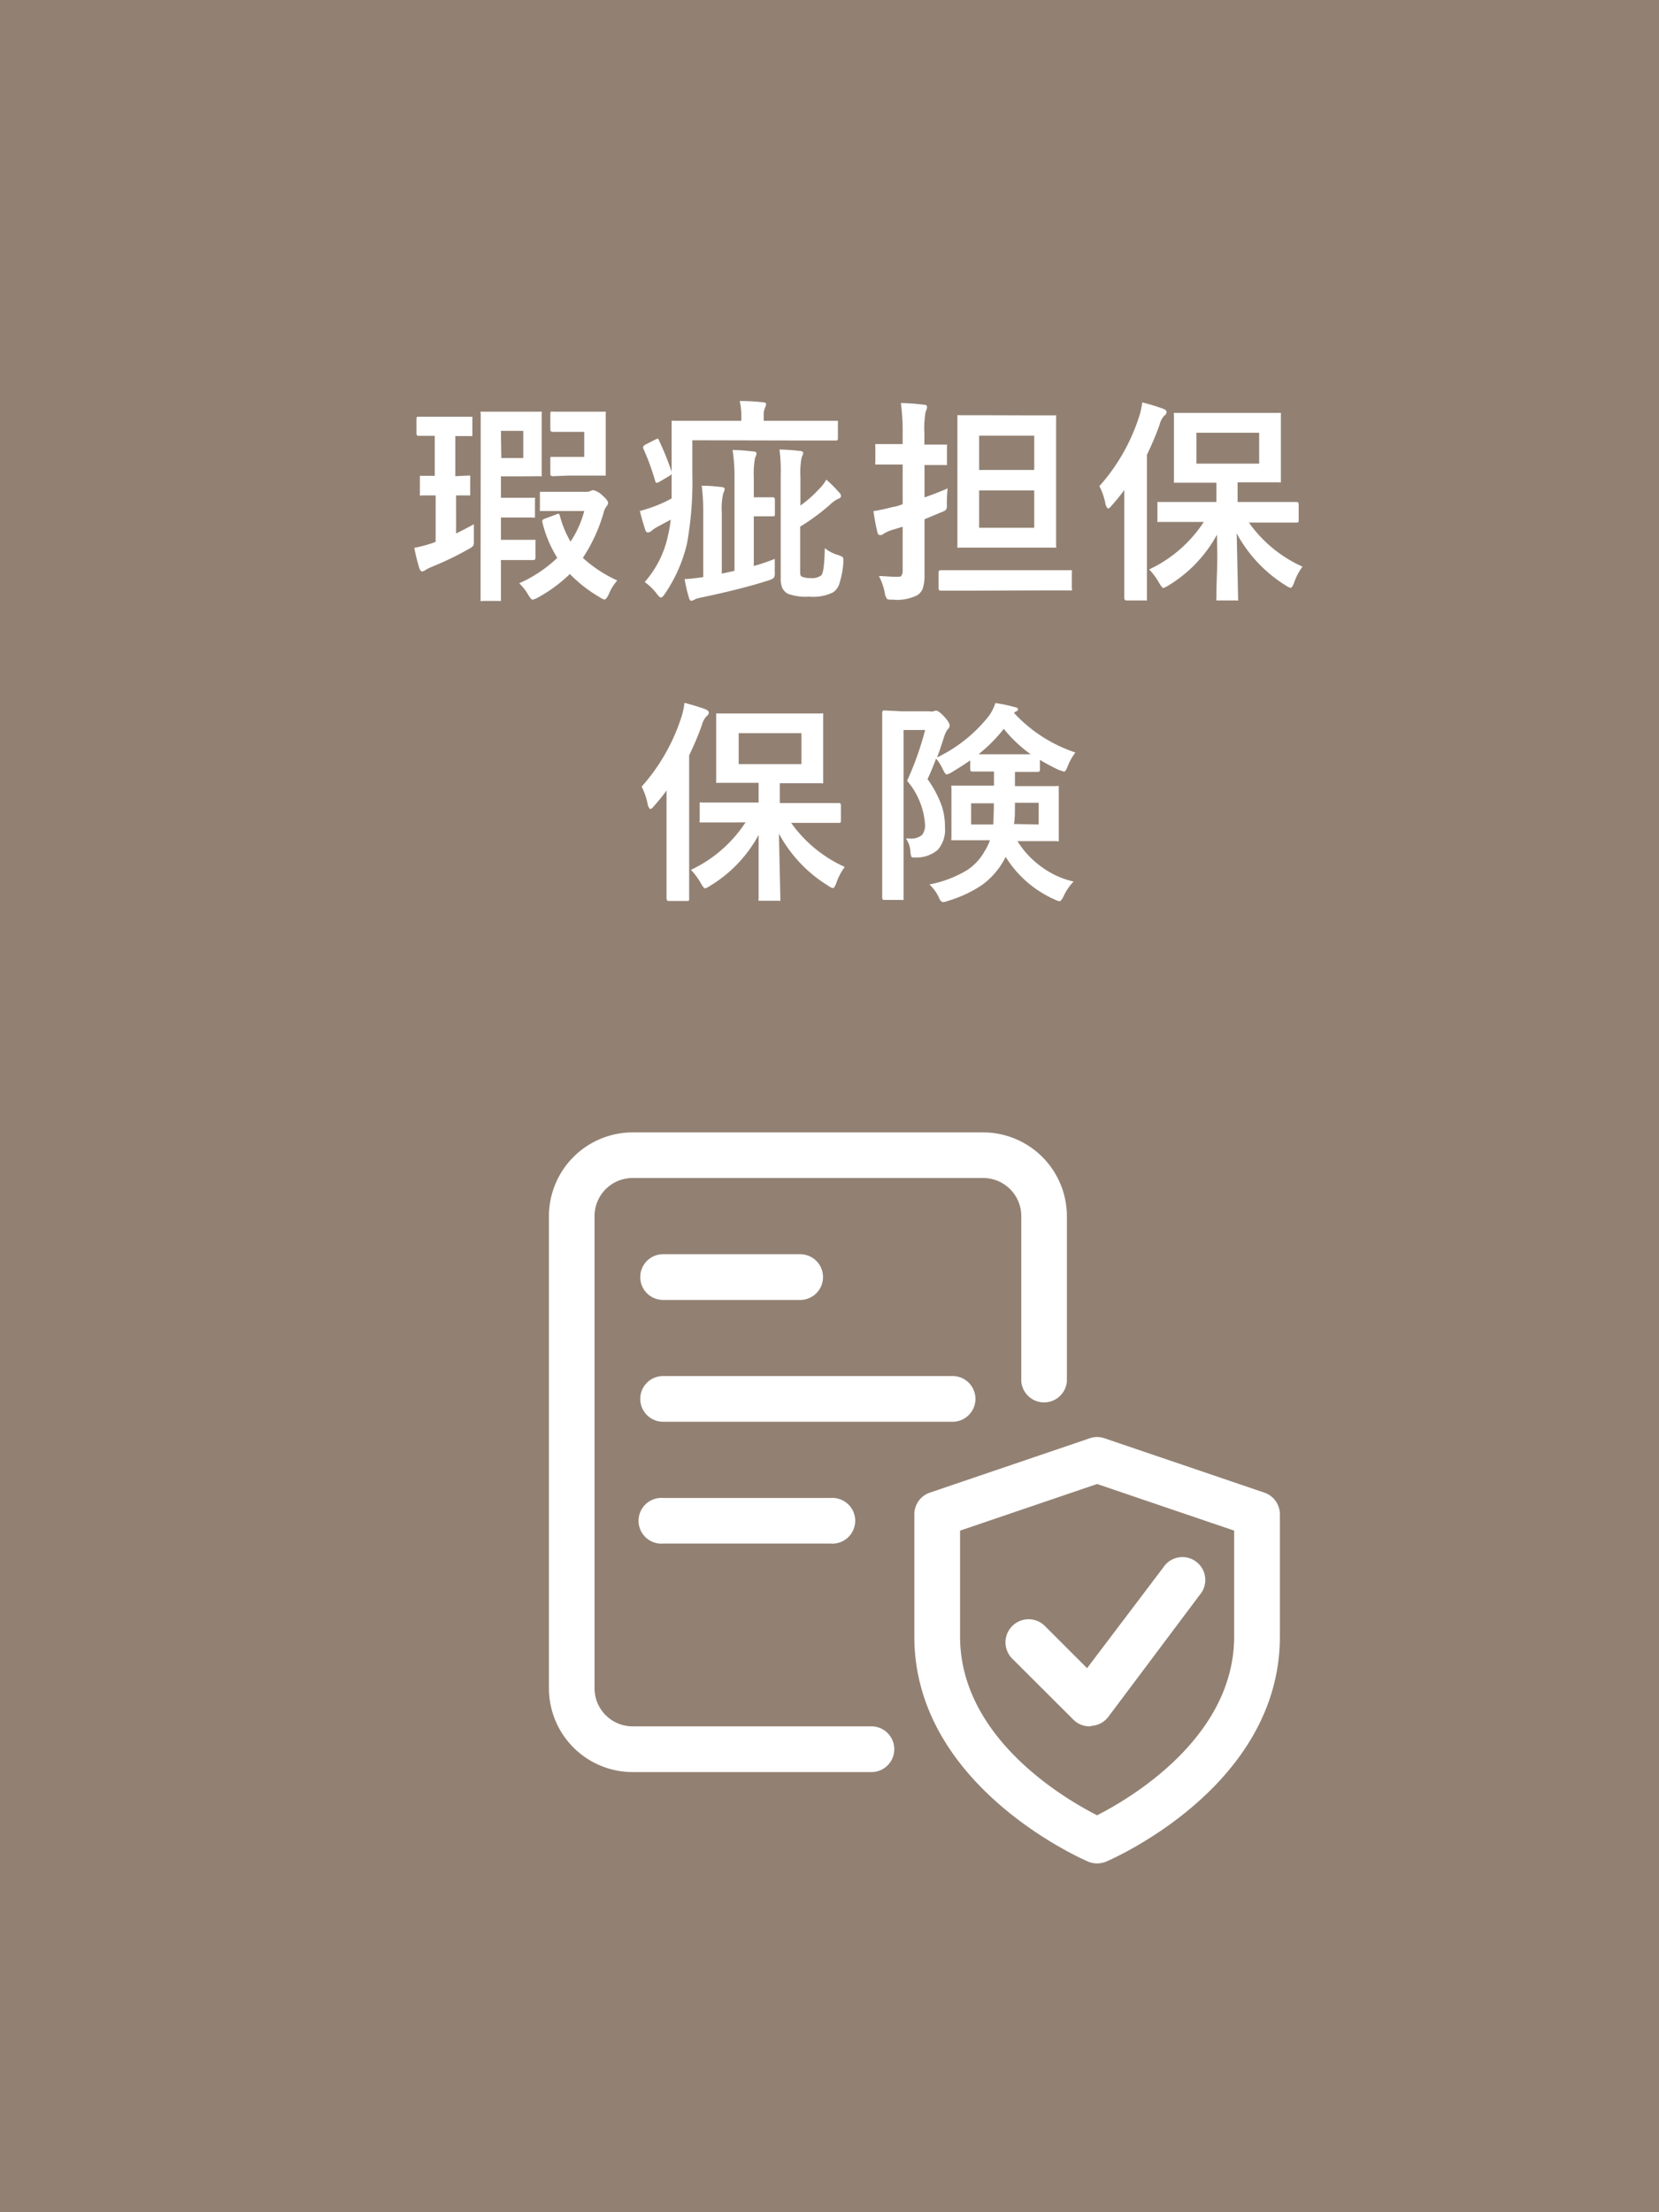
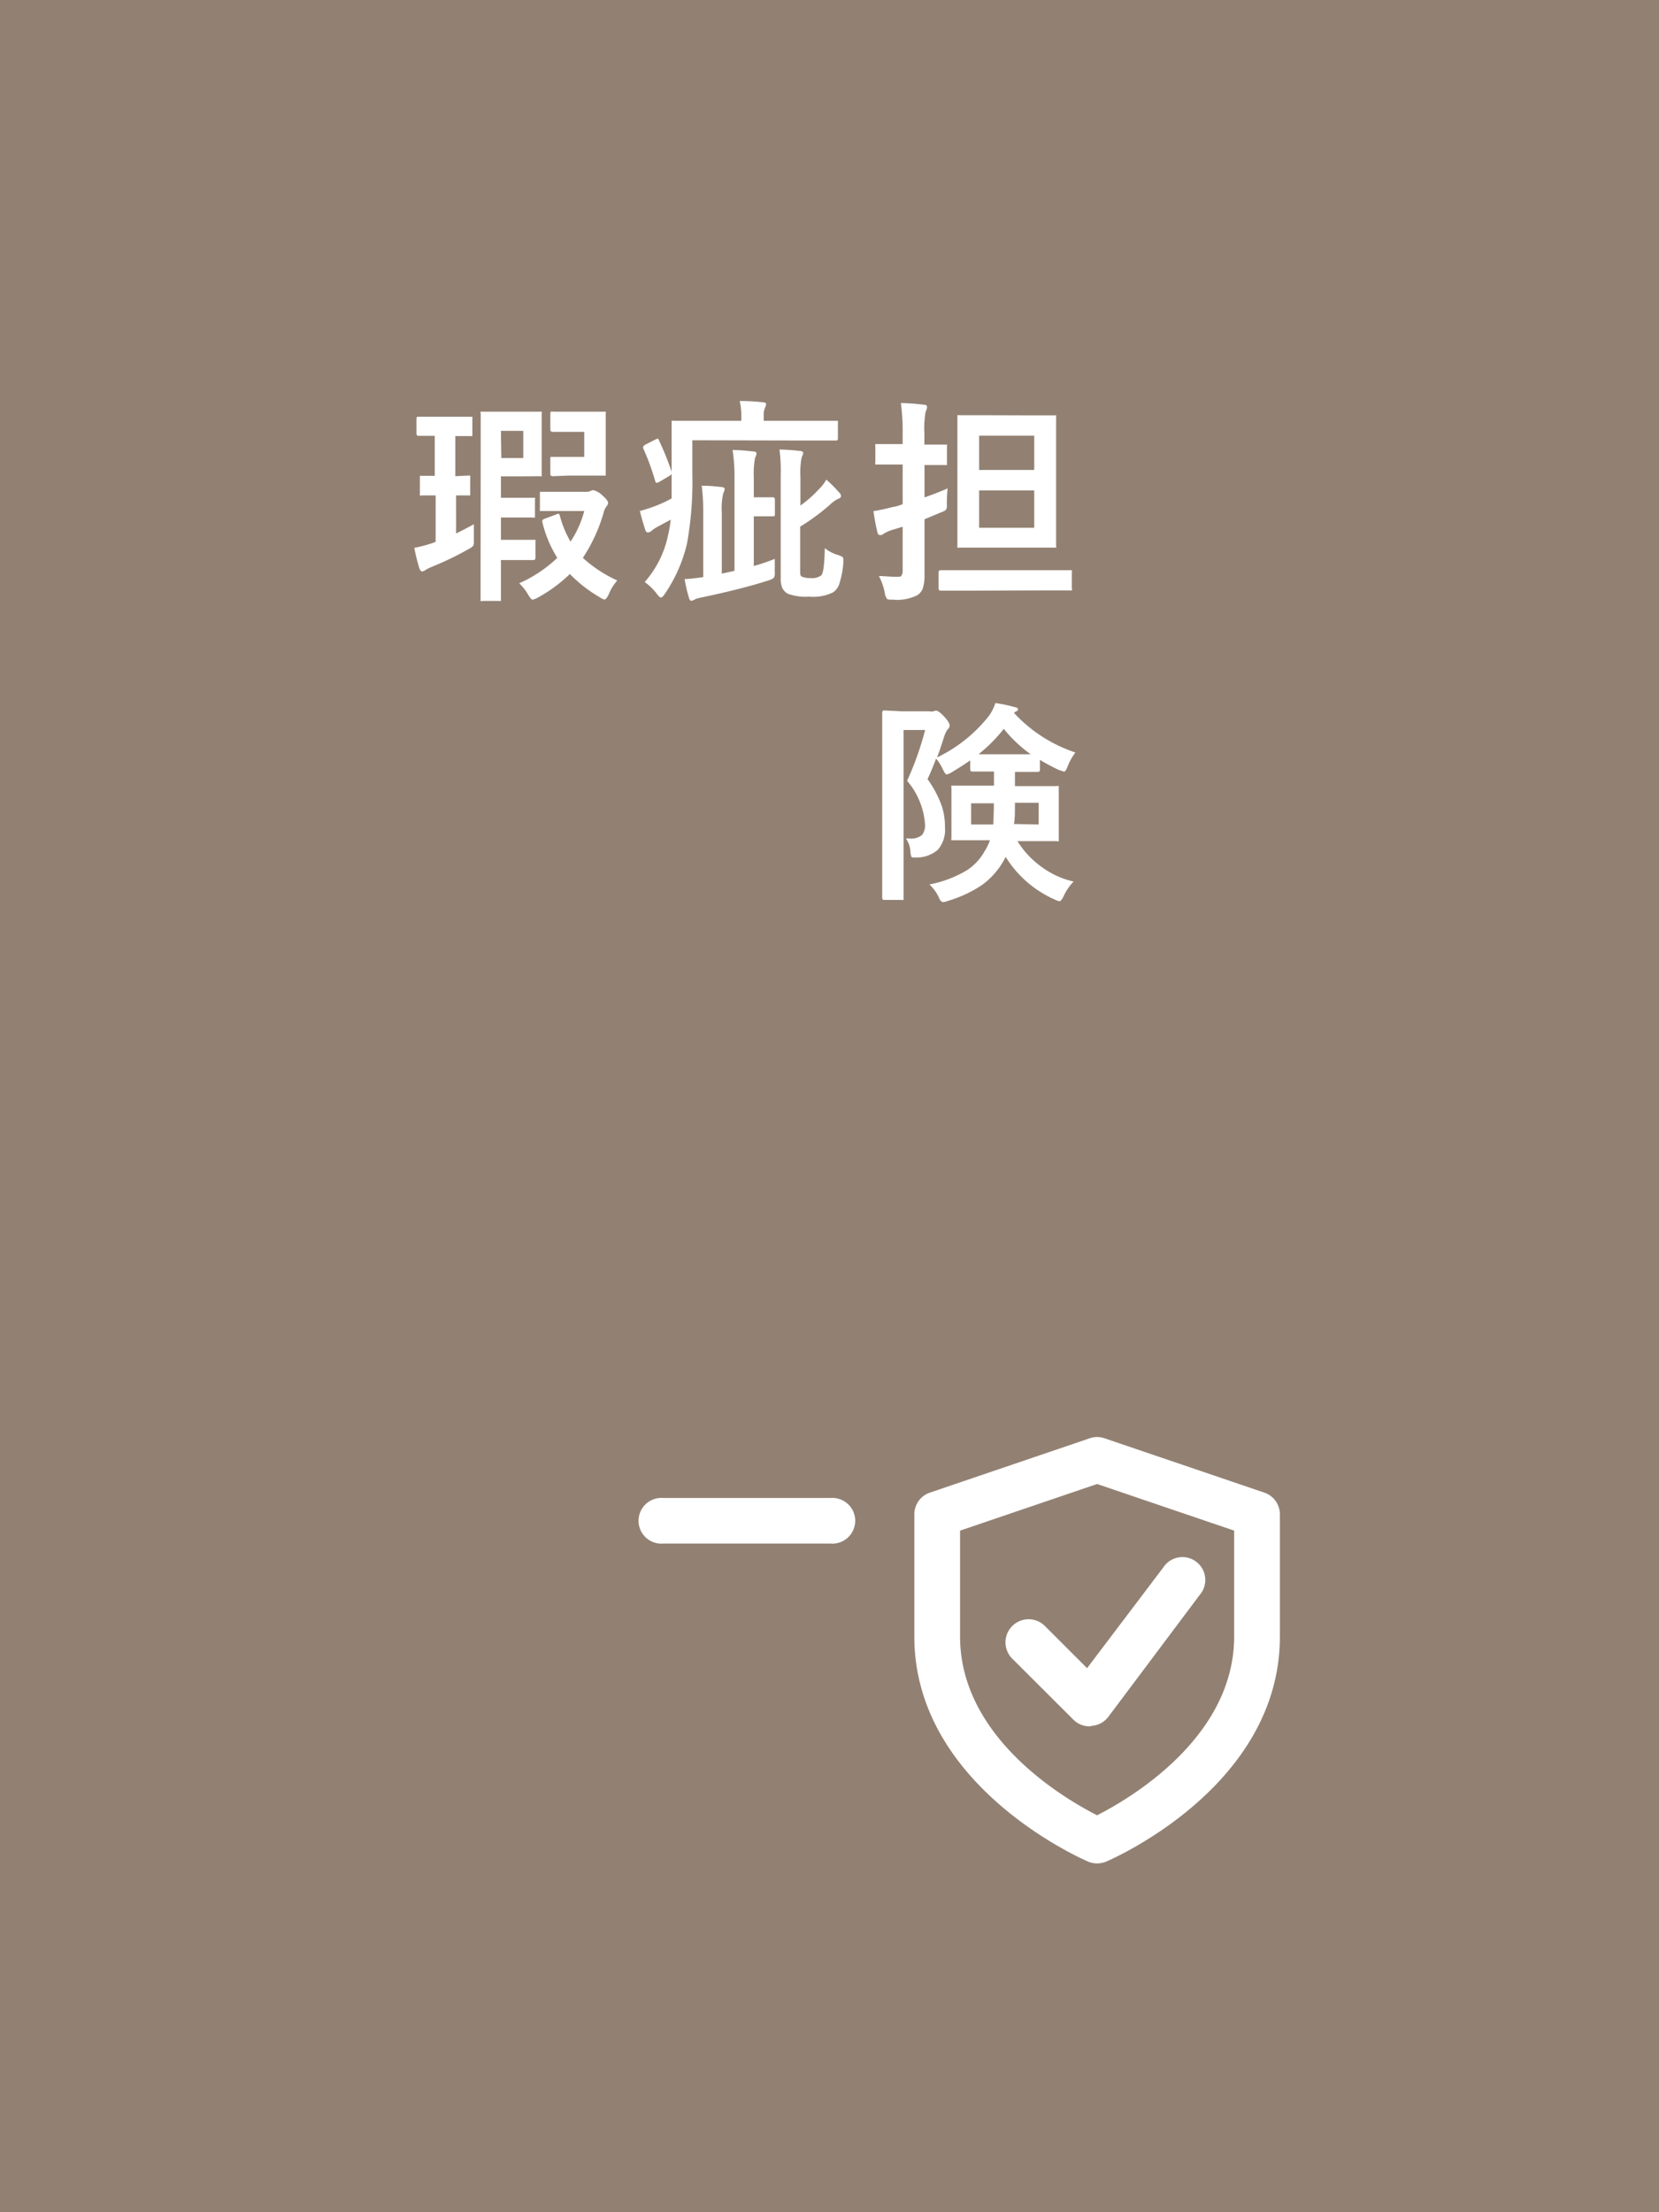
<svg xmlns="http://www.w3.org/2000/svg" viewBox="0 0 130.62 174.16">
  <defs>
    <style>.cls-1{fill:#928173;}.cls-2{fill:#fff;}</style>
  </defs>
  <title>アセット 8</title>
  <g id="レイヤー_2" data-name="レイヤー 2">
    <g id="レイアウト">
      <rect class="cls-1" width="130.62" height="174.16" />
      <path class="cls-2" d="M36.85,37.44c.1,0,.15,0,.17,0a.42.42,0,0,1,0,.16V38.8A.31.31,0,0,1,37,39a.28.28,0,0,1-.16,0l-.29,0-.64,0V42c.49-.24.95-.48,1.4-.73,0,.18,0,.37,0,.56s0,.39,0,.57,0,.26,0,.3a.49.49,0,0,1-.07.29,1.47,1.47,0,0,1-.37.25,23.84,23.84,0,0,1-2.79,1.35,4.89,4.89,0,0,0-.53.25.84.84,0,0,1-.29.15c-.1,0-.18-.08-.24-.25a14.53,14.53,0,0,1-.4-1.61,10.54,10.54,0,0,0,1.41-.37l.27-.1V39l-.8,0h-.25a.27.27,0,0,1-.19,0,.42.42,0,0,1,0-.16V37.63c0-.1,0-.15,0-.17s.08,0,.17,0l1,0V34.31l-1.28,0c-.11,0-.16-.06-.16-.18V33c0-.13,0-.19.16-.19l1.38,0h1.33l1.36,0c.09,0,.14,0,.17,0a.4.4,0,0,1,0,.15v1.21c0,.09,0,.14,0,.16a.4.4,0,0,1-.15,0l-1.19,0v3.16Zm1-2.44,0-2.4a.38.38,0,0,1,0-.19.44.44,0,0,1,.15,0l1.67,0H41l1.48,0c.09,0,.15,0,.17,0a.49.49,0,0,1,0,.17l0,1.51v1.72l0,1.52c0,.09,0,.14,0,.16a.28.28,0,0,1-.16,0L41,37.5H39.44v1.69h1.35l1.18,0c.08,0,.14,0,.15,0a.24.24,0,0,1,0,.15v1.24c0,.09,0,.14,0,.16a.22.22,0,0,1-.14,0l-1.18,0H39.44V42.5h1.35l1.21,0c.09,0,.14,0,.16,0a.42.42,0,0,1,0,.16v1.25a.16.16,0,0,1-.18.18l-1.21,0H39.44v.17l0,2.89c0,.09,0,.14,0,.16s-.06,0-.15,0H38a.24.24,0,0,1-.16,0,.4.4,0,0,1,0-.15l0-2.89Zm1.62,1.06h1.73V33.92H39.44ZM48.6,45.7a3.79,3.79,0,0,0-.67,1.08c-.13.28-.24.42-.34.42a1,1,0,0,1-.37-.18,11,11,0,0,1-2.35-1.83,11.83,11.83,0,0,1-2.53,1.86,1.53,1.53,0,0,1-.41.16c-.08,0-.19-.13-.35-.4a4.12,4.12,0,0,0-.7-.89,10.62,10.62,0,0,0,3-2,9.42,9.42,0,0,1-1.18-2.82.28.28,0,0,1,0-.11q0-.08.18-.15l.94-.35a.47.47,0,0,1,.14-.05c.05,0,.1.07.13.2a8,8,0,0,0,.83,2A8,8,0,0,0,46,40.23H44.29l-1.61,0c-.09,0-.14,0-.17,0a.47.47,0,0,1,0-.16V38.88c0-.09,0-.14,0-.16a.4.4,0,0,1,.15,0l1.61,0h1.89a.88.88,0,0,0,.33-.06.43.43,0,0,1,.23-.07,1.63,1.63,0,0,1,.74.44c.28.25.42.44.42.56a.48.48,0,0,1-.14.29,1.47,1.47,0,0,0-.23.54,13,13,0,0,1-1.62,3.5A10.41,10.41,0,0,0,48.6,45.7Zm-5.07-8.21c-.13,0-.2-.06-.2-.17V36.13c0-.09,0-.15.05-.16s.06,0,.15,0l1.25,0H46V34H44.85l-1.32,0c-.13,0-.2-.06-.2-.17V32.59a.24.24,0,0,1,.05-.18.32.32,0,0,1,.15,0l1.32,0H46l1.51,0c.1,0,.16,0,.18,0a.29.29,0,0,1,0,.17l0,1.51v1.67l0,1.54c0,.08,0,.12,0,.14s-.07,0-.16,0l-1.51,0H44.78Z" />
      <path class="cls-2" d="M54.51,34.66V37.3a27.31,27.31,0,0,1-.42,5.49,11.73,11.73,0,0,1-1.73,3.94c-.14.21-.24.31-.32.31s-.19-.1-.34-.31a4.51,4.51,0,0,0-.94-.91,8,8,0,0,0,1.84-3.69,10,10,0,0,0,.21-1.22l-1,.54a2.66,2.66,0,0,0-.51.34.54.54,0,0,1-.27.13c-.1,0-.17-.06-.22-.19-.16-.5-.31-1-.43-1.5a12.57,12.57,0,0,0,1.36-.45,9.61,9.61,0,0,0,1.14-.54c0-.92,0-1.66,0-2.24l0-3.7c0-.09,0-.15,0-.17a.24.24,0,0,1,.15,0l2.34,0h3v-.43a5.36,5.36,0,0,0-.13-1.13,15.56,15.56,0,0,1,1.81.1c.18,0,.27.07.27.16a2.76,2.76,0,0,1-.1.31,1.23,1.23,0,0,0-.09.51v.48h3.38l2.32,0c.08,0,.12,0,.14,0s0,.07,0,.15v1.21c0,.13,0,.19-.16.19l-2.32,0Zm-2.63,0a22.47,22.47,0,0,1,1,2.48,1.05,1.05,0,0,1,0,.13c0,.06-.06.14-.2.21l-.74.44a.78.78,0,0,1-.22.09c-.05,0-.09,0-.13-.13a18.66,18.66,0,0,0-.95-2.59.4.4,0,0,1,0-.13s.06-.09.18-.16l.77-.39a.47.47,0,0,1,.2-.07S51.84,34.55,51.88,34.63ZM61,44c0,.22,0,.46,0,.72s0,.22,0,.32a1.26,1.26,0,0,1,0,.16.43.43,0,0,1-.13.34,2.09,2.09,0,0,1-.44.18c-1.35.43-3.08.87-5.17,1.31a2.63,2.63,0,0,0-.52.14.85.85,0,0,1-.31.13c-.08,0-.14-.08-.19-.25a13.24,13.24,0,0,1-.34-1.46,12.89,12.89,0,0,0,1.47-.16v-5.1a16,16,0,0,0-.12-2.09c.68,0,1.19.06,1.53.1.18,0,.28.08.28.17a1.14,1.14,0,0,1-.11.31,5,5,0,0,0-.12,1.5v4.84l1-.22V37.66a13.69,13.69,0,0,0-.15-2.23c.6,0,1.14.06,1.62.11.17,0,.26.07.26.16a.82.82,0,0,1-.11.34,6.9,6.9,0,0,0-.1,1.59v1.52h.61l.89,0c.11,0,.16.06.16.18v1.12c0,.13,0,.2-.16.2l-.89,0h-.61v3.91A16.46,16.46,0,0,0,61,44Zm4-.8a3,3,0,0,0,1,.5,1.31,1.31,0,0,1,.33.15.25.25,0,0,1,.07.21s0,.12,0,.23A7,7,0,0,1,66.07,46a1.29,1.29,0,0,1-.47.63,3.56,3.56,0,0,1-1.9.34,4,4,0,0,1-1.65-.22,1,1,0,0,1-.46-.47,1.83,1.83,0,0,1-.12-.75V37.39a12.39,12.39,0,0,0-.1-2,15.44,15.44,0,0,1,1.57.11q.3,0,.3.18a1,1,0,0,1-.12.31,6.3,6.3,0,0,0-.1,1.51V39.8a9.05,9.05,0,0,0,1.45-1.28,3.39,3.39,0,0,0,.59-.76,10.91,10.91,0,0,1,1,1,.48.48,0,0,1,.16.28c0,.1-.07.18-.22.23a2.25,2.25,0,0,0-.65.46A16.53,16.53,0,0,1,63,41.46v3.47c0,.25,0,.41.14.47a1.64,1.64,0,0,0,.69.11,1.2,1.2,0,0,0,.8-.19C64.82,45.2,64.91,44.48,64.94,43.16Z" />
      <path class="cls-2" d="M69.2,45.35c.41,0,.88.06,1.43.06.18,0,.3,0,.35-.1a.69.69,0,0,0,.09-.41V41.47l-.93.28a3.18,3.18,0,0,0-.55.26.45.45,0,0,1-.28.12.22.22,0,0,1-.22-.2,16.07,16.07,0,0,1-.32-1.69,14.44,14.44,0,0,0,1.57-.34c.19,0,.44-.11.73-.2V36.57h-.31l-1.69,0c-.08,0-.14,0-.15,0a.24.24,0,0,1,0-.15V35.13a.29.29,0,0,1,0-.17l.15,0,1.69,0h.31v-.81a17,17,0,0,0-.14-2.42,17.2,17.2,0,0,1,1.79.13q.27,0,.27.18a.86.86,0,0,1-.11.36,7.6,7.6,0,0,0-.1,1.71V35l1.61,0c.1,0,.15,0,.17,0a.28.28,0,0,1,0,.16v1.29c0,.09,0,.15,0,.16s-.07,0-.16,0l-1.61,0v2.55c.74-.26,1.35-.5,1.82-.71q-.06.6-.06,1.17v.22a.46.46,0,0,1-.1.33,2.61,2.61,0,0,1-.39.18l-1.27.53v.9l0,3.43a3.52,3.52,0,0,1-.12,1.07,1.11,1.11,0,0,1-.43.57,3.53,3.53,0,0,1-1.93.36c-.28,0-.44,0-.49-.09a1.07,1.07,0,0,1-.16-.45A4.64,4.64,0,0,0,69.2,45.35Zm7.21,1.15-2.33,0a.16.16,0,0,1-.18-.18V45.07a.16.16,0,0,1,.18-.18l2.33,0h5.5l2.32,0c.09,0,.14,0,.16,0a.3.3,0,0,1,0,.15v1.28a.28.28,0,0,1,0,.16.36.36,0,0,1-.15,0l-2.32,0Zm4.48-13.8,2.1,0c.09,0,.15,0,.16,0a.24.24,0,0,1,0,.15l0,2.26v5.57l0,2.26a.29.29,0,0,1,0,.17s-.08,0-.16,0l-2.1,0H77.62l-2.07,0a.25.25,0,0,1-.17,0,.54.54,0,0,1,0-.17l0-2.26V35.11l0-2.26c0-.09,0-.14,0-.16a.28.28,0,0,1,.16,0l2.07,0Zm.54,1.6H77.09V37h4.34Zm0,7.25V38.61H77.09v2.94Z" />
-       <path class="cls-2" d="M86.56,38.27a15.12,15.12,0,0,0,3.1-5.39,5.54,5.54,0,0,0,.27-1.2,15.76,15.76,0,0,1,1.65.5c.18.07.27.16.27.26a.37.37,0,0,1-.19.29,1.66,1.66,0,0,0-.36.7,22.14,22.14,0,0,1-1,2.37v8.74l0,2.57c0,.09,0,.14,0,.16s-.06,0-.14,0H88.69c-.11,0-.17-.07-.17-.19l0-2.57V40.72c0-.46,0-1.17,0-2.15-.21.3-.53.71-1,1.24-.12.15-.22.22-.27.22s-.13-.1-.2-.3A5.2,5.2,0,0,0,86.56,38.27Zm7.09,2.82-2.36,0c-.09,0-.15,0-.16,0a.24.24,0,0,1,0-.15V39.68c0-.09,0-.14,0-.16s.07,0,.15,0l2.36,0h2.13V38h-1l-2.18,0c-.09,0-.14,0-.16,0a.49.49,0,0,1,0-.15l0-1.51V34.17l0-1.49a.29.29,0,0,1,0-.17.4.4,0,0,1,.15,0l2.18,0h3.76l2.16,0a.29.29,0,0,1,.17,0,.47.47,0,0,1,0,.16l0,1.49v2.15l0,1.51c0,.09,0,.14,0,.15a.24.24,0,0,1-.15,0l-2.16,0h-1.1v1.55h2.29l2.35,0c.12,0,.17.06.17.18v1.26c0,.12,0,.18-.17.18l-2.35,0h-1.4a10.4,10.4,0,0,0,4.22,3.47,4.59,4.59,0,0,0-.67,1.29c-.1.25-.19.38-.26.38a1.23,1.23,0,0,1-.39-.19,10.93,10.93,0,0,1-3.86-4.1l.11,5.12c0,.09,0,.14,0,.16a.24.24,0,0,1-.15,0H95.93c-.09,0-.15,0-.16,0a.24.24,0,0,1,0-.15c0-.09,0-.79.05-2.1s0-2.14,0-2.93A10.63,10.63,0,0,1,92,46.09a2.1,2.1,0,0,1-.4.2q-.1,0-.33-.39a5.42,5.42,0,0,0-.79-1.07,10.42,10.42,0,0,0,4.3-3.74Zm5.49-4.59V34.07H94.2V36.5Z" />
-       <path class="cls-2" d="M50.52,61.93a15.2,15.2,0,0,0,3.1-5.39,5.5,5.5,0,0,0,.27-1.21q1.15.31,1.65.51c.18.07.27.16.27.26a.38.38,0,0,1-.19.29,1.66,1.66,0,0,0-.36.7,23.06,23.06,0,0,1-1,2.37V68.2l0,2.57a.2.2,0,0,1-.05.16s-.06,0-.14,0H52.65c-.11,0-.17-.07-.17-.19l0-2.57V64.37c0-.45,0-1.16,0-2.14-.21.3-.53.71-1,1.24-.12.15-.22.22-.27.22s-.13-.1-.2-.3A5.2,5.2,0,0,0,50.52,61.93Zm7.09,2.82-2.36,0c-.09,0-.15,0-.16,0a.24.24,0,0,1,0-.15V63.34c0-.09,0-.14,0-.16a.24.24,0,0,1,.15,0l2.36,0h2.13V61.63h-1l-2.18,0c-.09,0-.14,0-.16,0a.37.37,0,0,1,0-.14l0-1.51V57.82l0-1.48c0-.1,0-.15,0-.17a.4.4,0,0,1,.15,0l2.18,0h3.76l2.16,0a.29.29,0,0,1,.17,0,.47.47,0,0,1,0,.16l0,1.48V60l0,1.51c0,.08,0,.14,0,.15a.24.24,0,0,1-.15,0l-2.16,0h-1.1v1.56h2.29l2.35,0c.12,0,.17.06.17.19V64.6c0,.12,0,.18-.17.18l-2.35,0h-1.4a10.4,10.4,0,0,0,4.22,3.47,4.59,4.59,0,0,0-.67,1.29c-.1.25-.19.38-.26.38a1.13,1.13,0,0,1-.39-.2,10.83,10.83,0,0,1-3.86-4.09l.11,5.12c0,.08,0,.14,0,.16a.24.24,0,0,1-.15,0H59.89c-.09,0-.15,0-.16,0a.24.24,0,0,1,0-.15c0-.09,0-.79,0-2.1s0-2.14,0-2.93a10.53,10.53,0,0,1-3.81,4,1.85,1.85,0,0,1-.4.21q-.11,0-.33-.39a5.42,5.42,0,0,0-.79-1.07,10.42,10.42,0,0,0,4.3-3.74Zm5.49-4.59V57.72H58.16v2.44Z" />
      <path class="cls-2" d="M84.67,59.24a4.59,4.59,0,0,0-.6,1.07c-.11.3-.21.44-.3.44l-.41-.14a13.83,13.83,0,0,1-1.48-.79v.79c0,.11-.06.16-.18.16l-1.67,0h-.12v1.12H81l2.18,0a.31.31,0,0,1,.18,0s0,.07,0,.16l0,1.27v1.48l0,1.26a.28.28,0,0,1,0,.16.29.29,0,0,1-.17,0l-2.18,0h-.9a7.06,7.06,0,0,0,2,2.1,6.65,6.65,0,0,0,2.42,1.08,4.09,4.09,0,0,0-.78,1.14c-.13.27-.24.41-.33.41a1.41,1.41,0,0,1-.39-.14,8.64,8.64,0,0,1-3.85-3.35l-.11.21a6,6,0,0,1-1.75,2,9.7,9.7,0,0,1-2.68,1.25,1.34,1.34,0,0,1-.39.1c-.12,0-.24-.13-.34-.39a3.42,3.42,0,0,0-.73-1,9.05,9.05,0,0,0,3-1.15A4.3,4.3,0,0,0,77.53,67a3.9,3.9,0,0,0,.41-.85h-.67l-2.19,0c-.1,0-.15,0-.17,0a.24.24,0,0,1,0-.15l0-1.26V63.29l0-1.27a.25.25,0,0,1,0-.17s.07,0,.16,0l2.19,0h1V60.74l-1.69,0c-.12,0-.18-.05-.18-.16v-.72c-.41.29-.9.6-1.46.94a1.46,1.46,0,0,1-.39.17c-.08,0-.18-.14-.31-.41a3.45,3.45,0,0,0-.53-.84c-.17.48-.39,1-.67,1.62a8.49,8.49,0,0,1,1.14,2.17,5.32,5.32,0,0,1,.23,1.62,2.39,2.39,0,0,1-.57,1.78,2.59,2.59,0,0,1-1.59.6H72c-.14,0-.22,0-.26-.1a2.11,2.11,0,0,1-.06-.4,1.92,1.92,0,0,0-.36-1h.27a1.36,1.36,0,0,0,1-.27,1.23,1.23,0,0,0,.24-.85,5.89,5.89,0,0,0-1.41-3.42,24.39,24.39,0,0,0,1.42-4H71.14v9.58l0,3.65c0,.09,0,.14,0,.15s-.07,0-.16,0H69.62c-.11,0-.16-.06-.16-.18l0-3.63V59.8l0-3.69c0-.12.05-.18.16-.18L71,56h2.16a.94.94,0,0,0,.34,0,.42.42,0,0,1,.22-.05c.12,0,.34.16.64.49s.41.53.41.68a.4.4,0,0,1-.15.29,2.1,2.1,0,0,0-.31.67l-.28.85c-.09.28-.18.51-.25.7a11.57,11.57,0,0,0,4.09-3.28,3.72,3.72,0,0,0,.5-1,11.22,11.22,0,0,1,1.56.33c.15,0,.23.11.23.22A.29.29,0,0,1,80,56l-.17.12A11.5,11.5,0,0,0,84.67,59.24Zm-6.42,4H76.46v1.67H78.2C78.23,64.4,78.25,63.84,78.25,63.2Zm-1.16-3.86h4.06a10.86,10.86,0,0,1-2.12-2A12,12,0,0,1,77.09,59.34Zm4.69,5.53V63.2H79.91c0,.77,0,1.32-.08,1.67Z" />
      <path class="cls-2" d="M86.38,146.7a1.86,1.86,0,0,1-.7-.14c-.56-.24-13.69-6-13.69-17.71v-9.64a1.8,1.8,0,0,1,1.22-1.7l12.59-4.28a1.77,1.77,0,0,1,1.16,0l12.59,4.28a1.8,1.8,0,0,1,1.22,1.7v9.64c0,11.75-13.13,17.47-13.68,17.71a2,2,0,0,1-.71.14ZM75.59,120.5v8.34c0,8,8.29,12.8,10.79,14.07,2.5-1.27,10.79-6.08,10.79-14.07V120.5l-10.79-3.67Z" />
      <path class="cls-2" d="M85.78,135.91a1.8,1.8,0,0,1-1.27-.53l-4.8-4.79A1.8,1.8,0,0,1,82.26,128l3.33,3.33,6-7.93a1.8,1.8,0,1,1,2.87,2.16l-7.19,9.59a1.8,1.8,0,0,1-1.31.72Z" />
-       <path class="cls-2" d="M68.61,139.51H49.81a6.6,6.6,0,0,1-6.59-6.6V95.74a6.6,6.6,0,0,1,6.59-6.59H77.39A6.6,6.6,0,0,1,84,95.74v13a1.8,1.8,0,0,1-3.59,0v-13a3,3,0,0,0-3-3H49.81a3,3,0,0,0-3,3v37.17a3,3,0,0,0,3,3h18.8a1.8,1.8,0,0,1,0,3.6Z" />
-       <path class="cls-2" d="M75,111.93H52.21a1.8,1.8,0,1,1,0-3.6H75a1.8,1.8,0,1,1,0,3.6Z" />
      <path class="cls-2" d="M65.4,121.52H52.21a1.8,1.8,0,1,1,0-3.59H65.4a1.8,1.8,0,1,1,0,3.59Z" />
-       <path class="cls-2" d="M63,102.34H52.21a1.8,1.8,0,0,1,0-3.6H63a1.8,1.8,0,0,1,0,3.6Z" />
    </g>
  </g>
</svg>